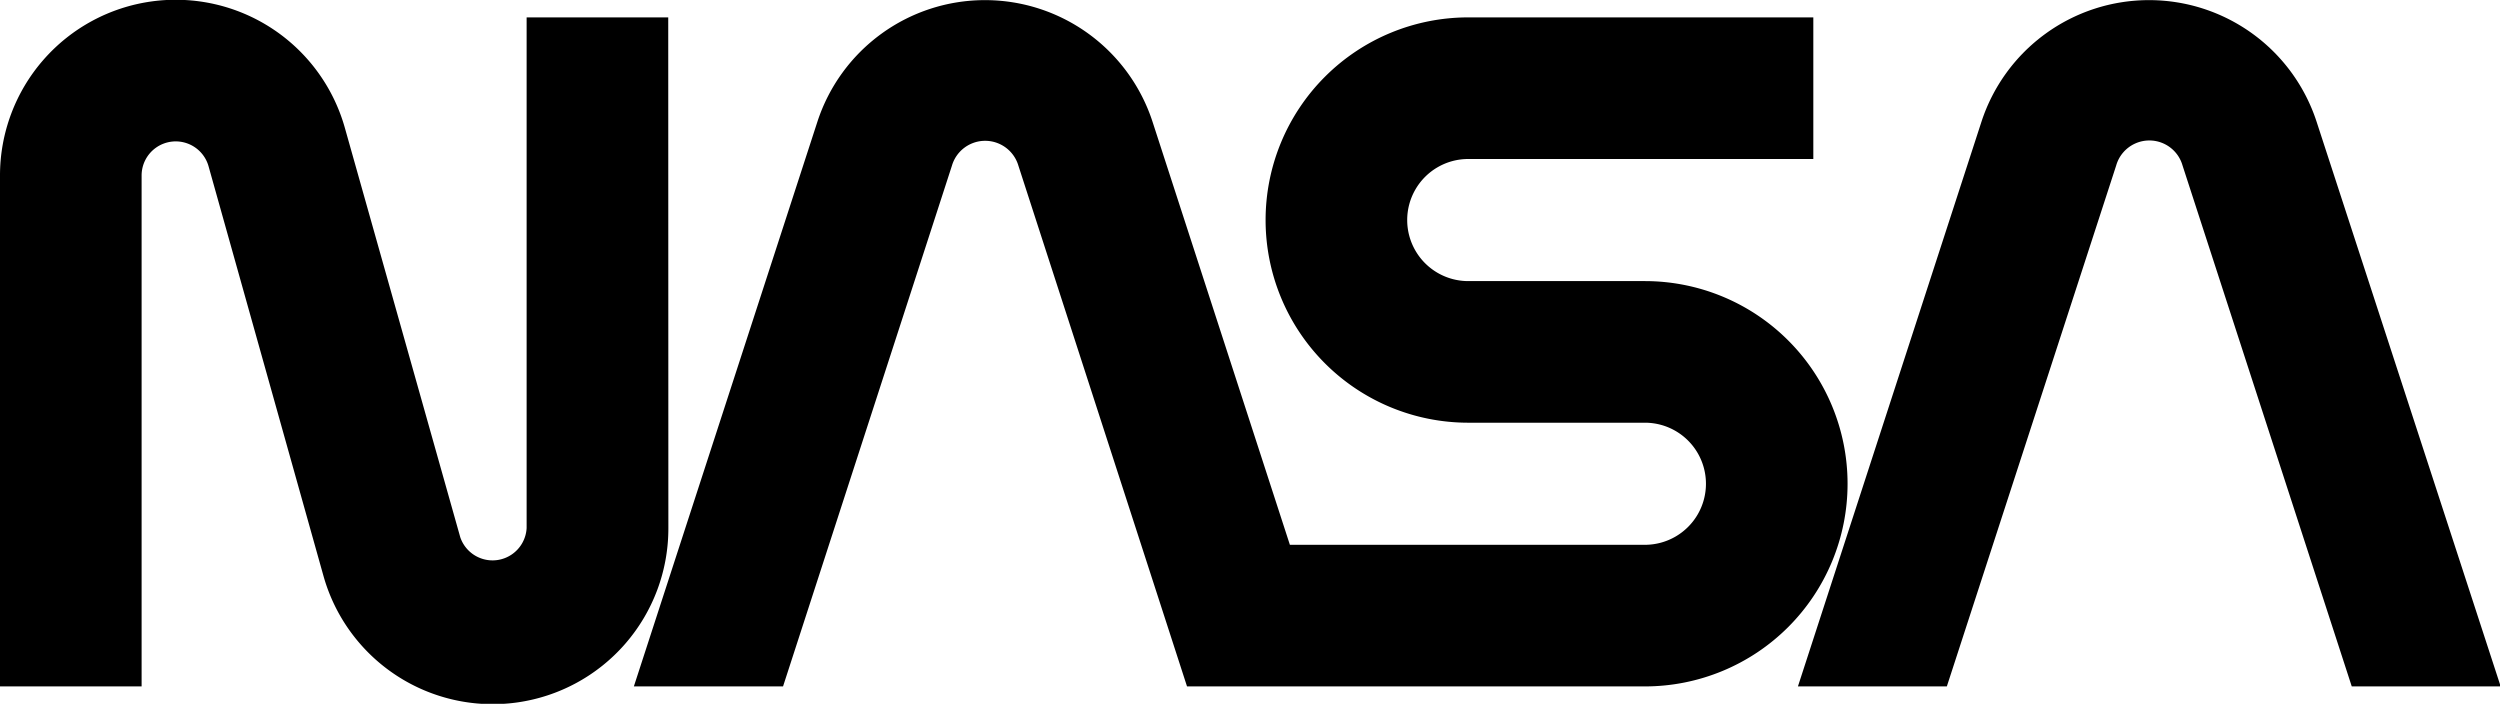
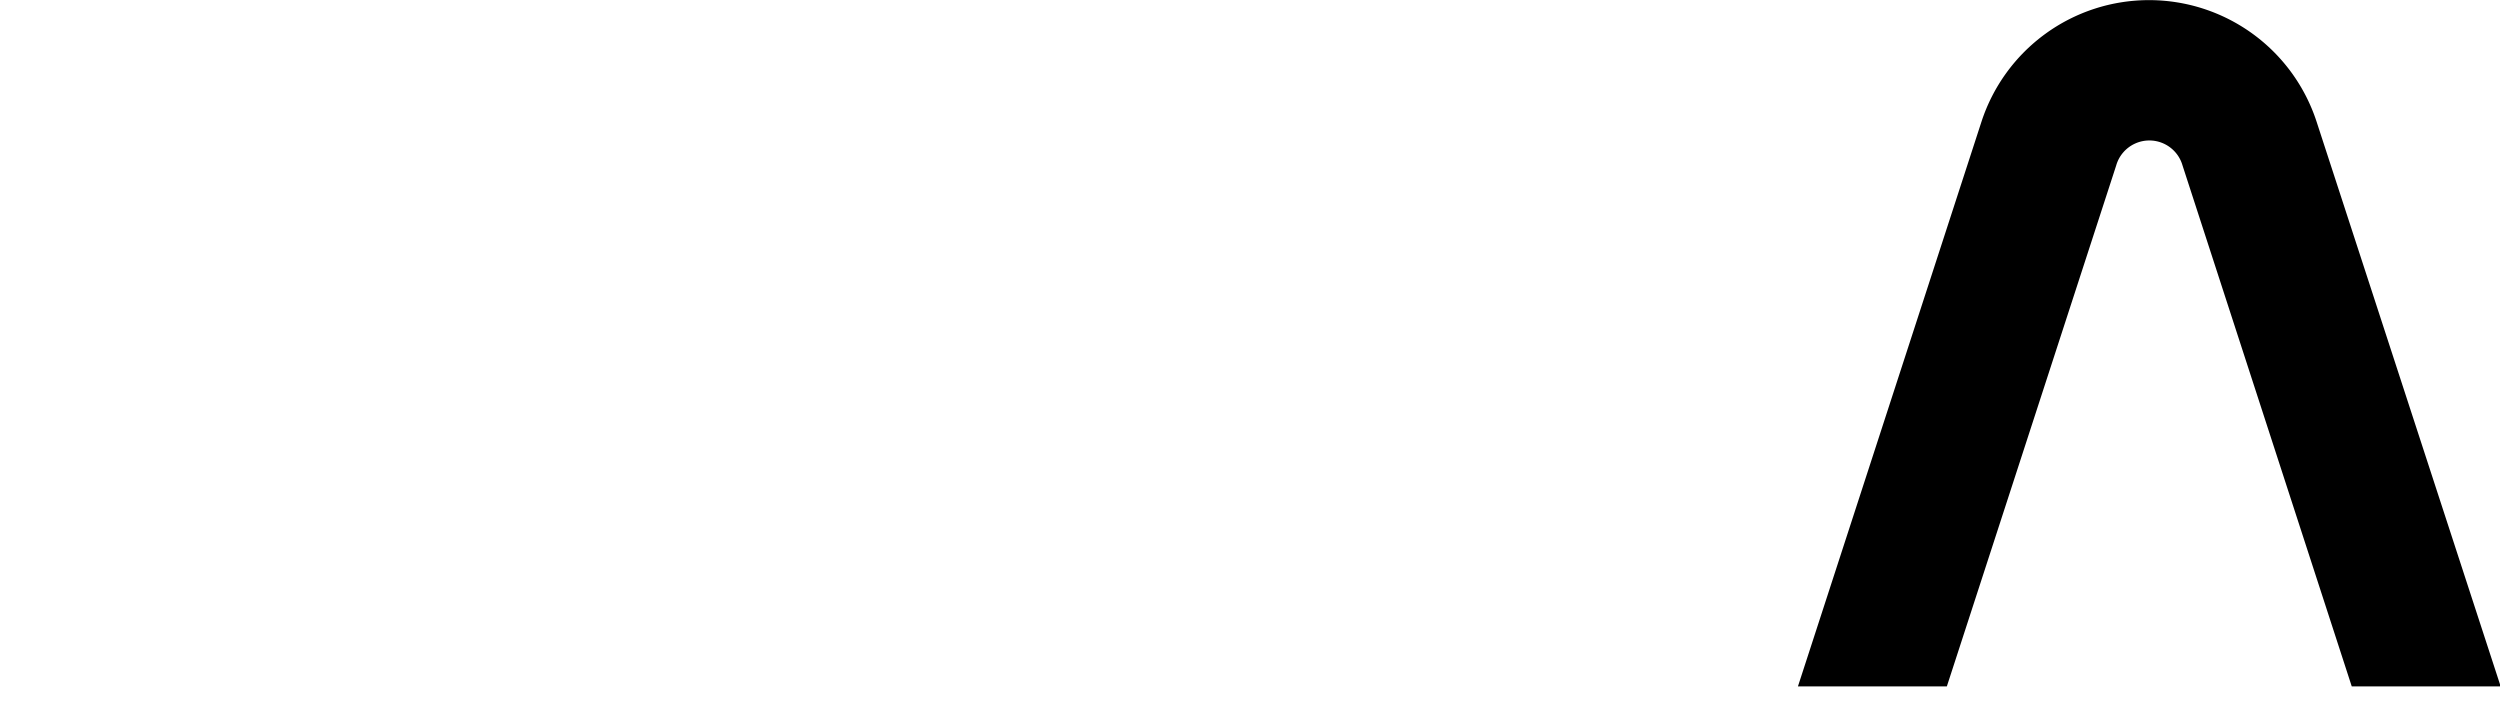
<svg xmlns="http://www.w3.org/2000/svg" viewBox="0 0 188.37 53.03">
  <defs>
    <style>.cls-1{fill:#000}</style>
  </defs>
  <g id="Lager_2" data-name="Lager 2">
    <g id="Lager_1-2" data-name="Lager 1">
-       <path d="M50.35 1.31H39.68v38.48a2.57 2.57 0 0 1-5 .69L26 9.69a13.24 13.24 0 0 0-26 3.55v38.48h10.67V13.24a2.57 2.57 0 0 1 5.05-.69l8.64 30.8a13.24 13.24 0 0 0 26-3.56zm73.59 19.87h-13.31a4.6 4.6 0 0 1 0-9.2h26V1.31h-26a15.27 15.27 0 0 0 0 30.54h13.31a4.6 4.6 0 0 1 0 9.2H97.19L86.84 9.17a13.28 13.28 0 0 0-25.25 0L47.76 51.72H59l12.73-39.25a2.61 2.61 0 0 1 5 0l12.71 39.25h34.5a15.27 15.27 0 1 0 0-30.54z" class="cls-1" />
      <path d="M174.55 9.17a13.28 13.28 0 0 0-25.25 0l-13.83 42.55h11.22l12.76-39.25a2.6 2.6 0 0 1 5 0l12.75 39.25h11.22z" class="cls-1" />
    </g>
  </g>
</svg>